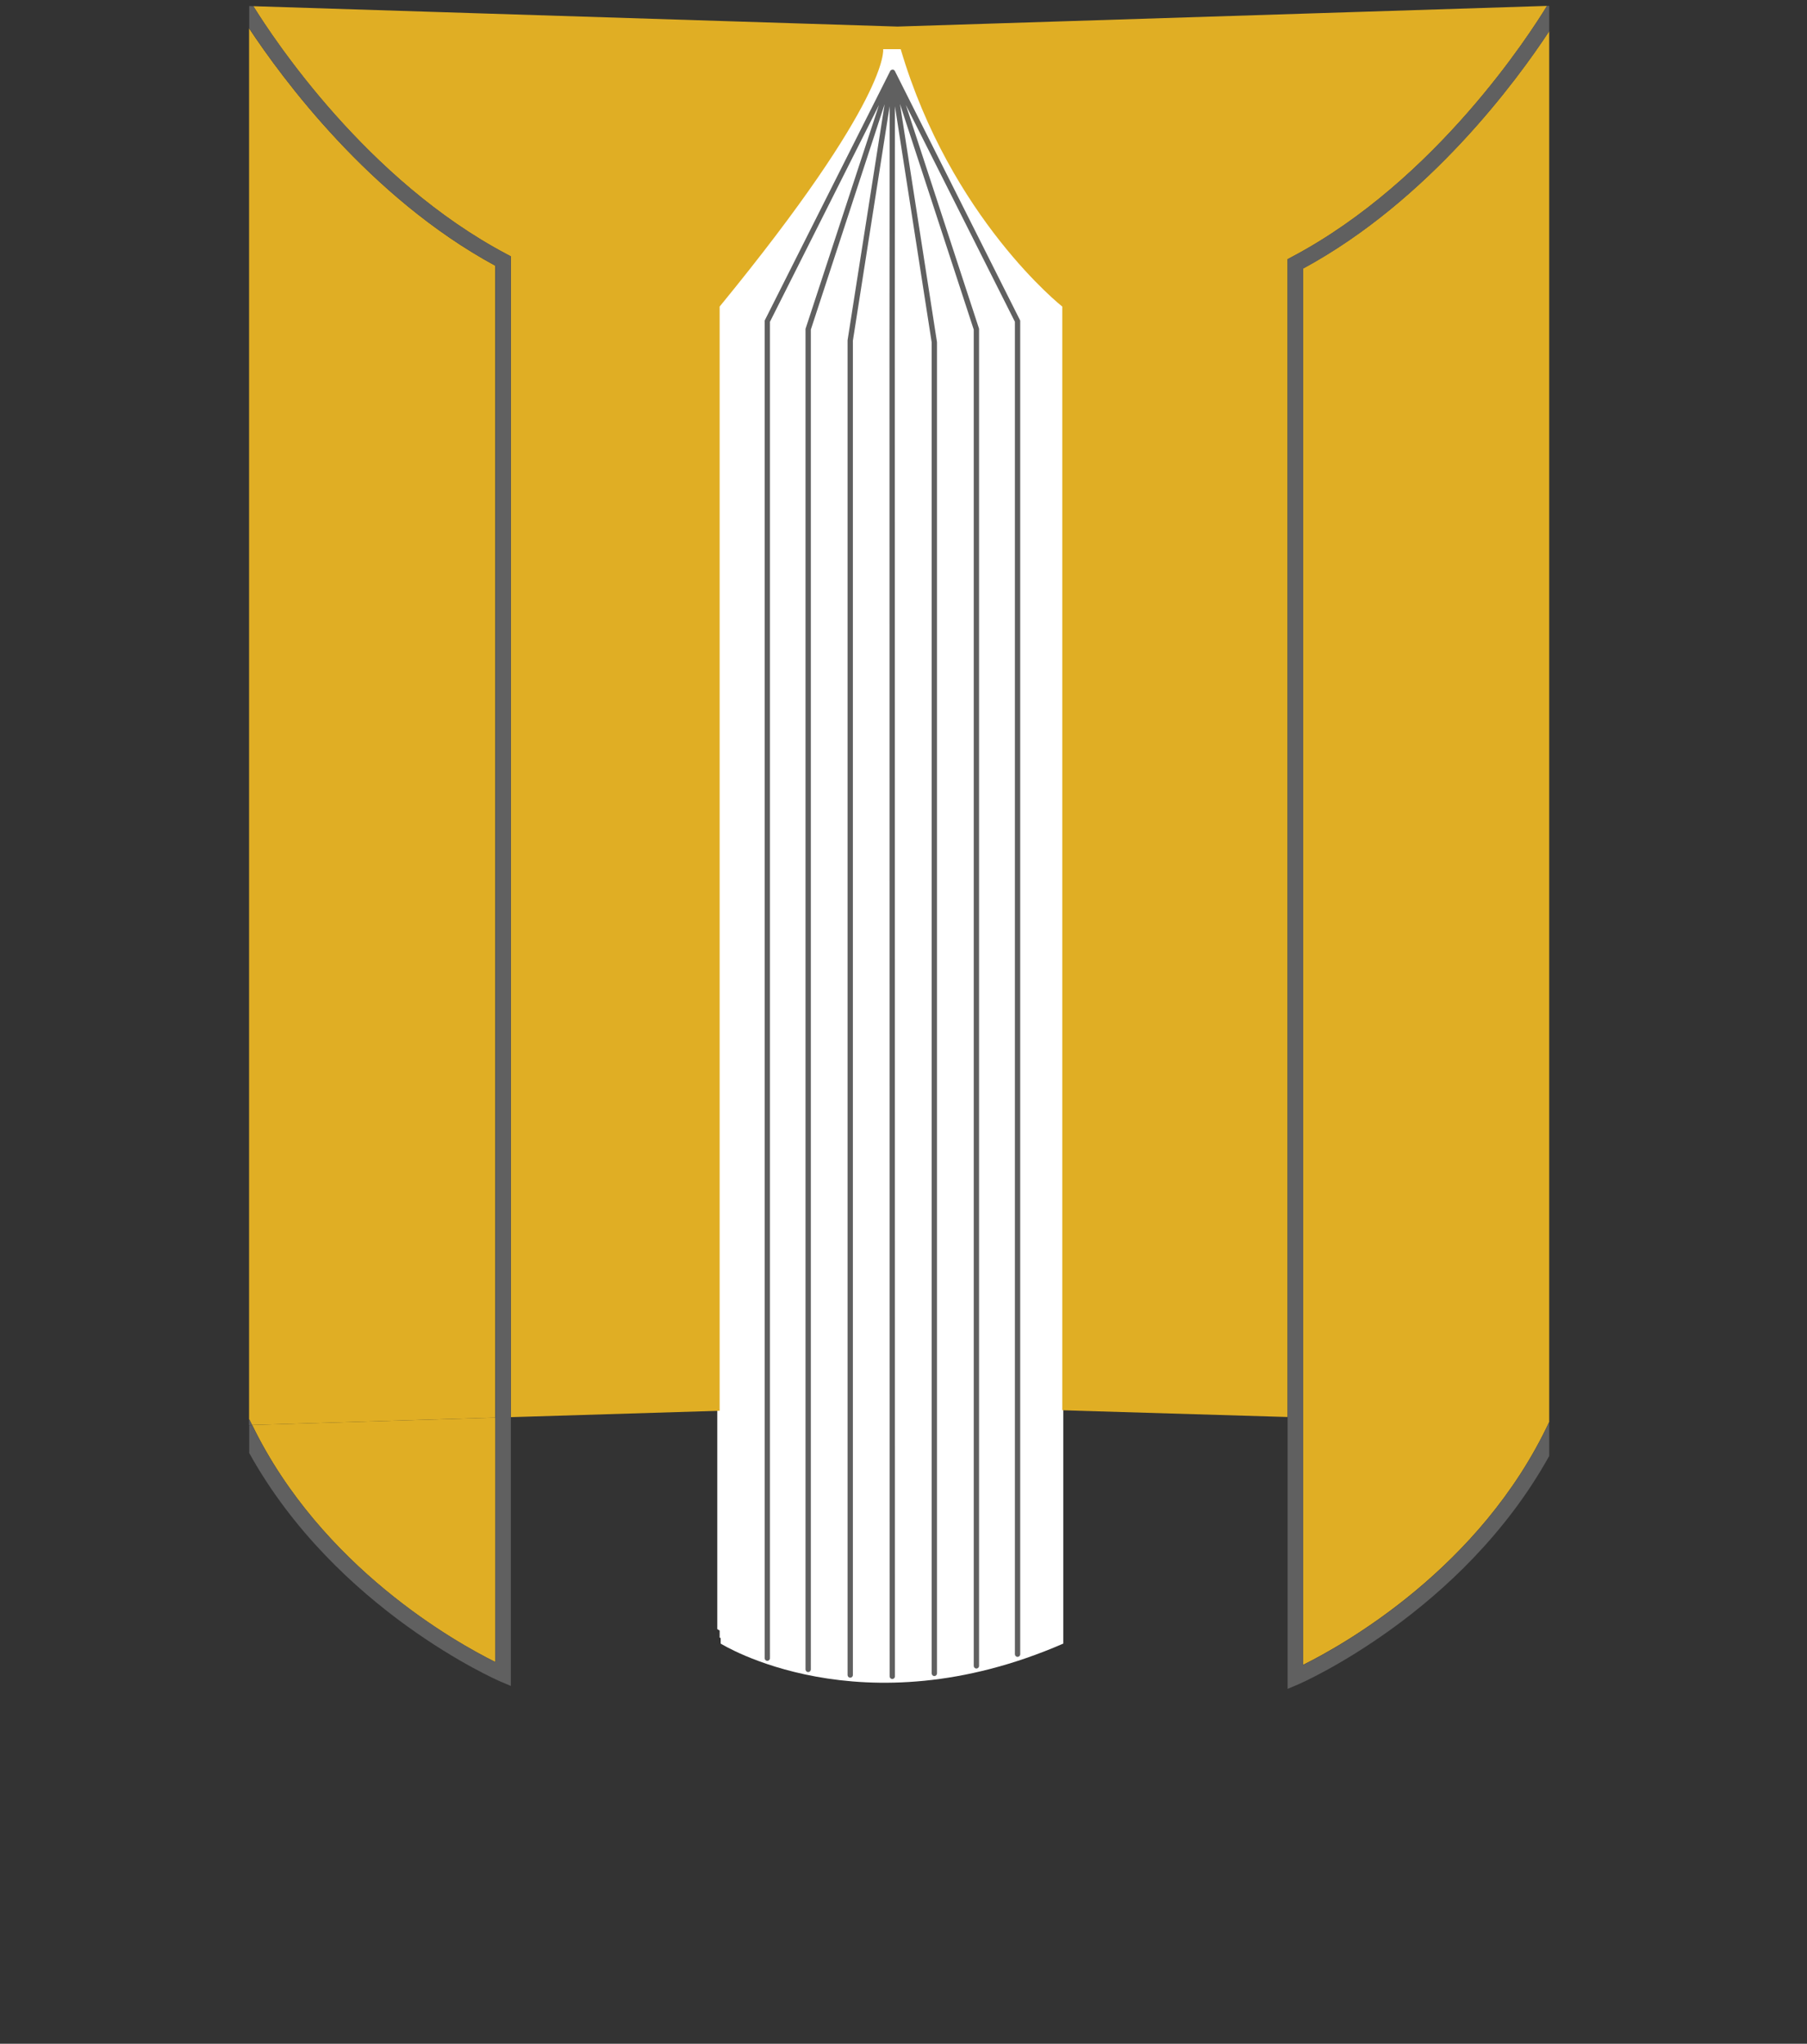
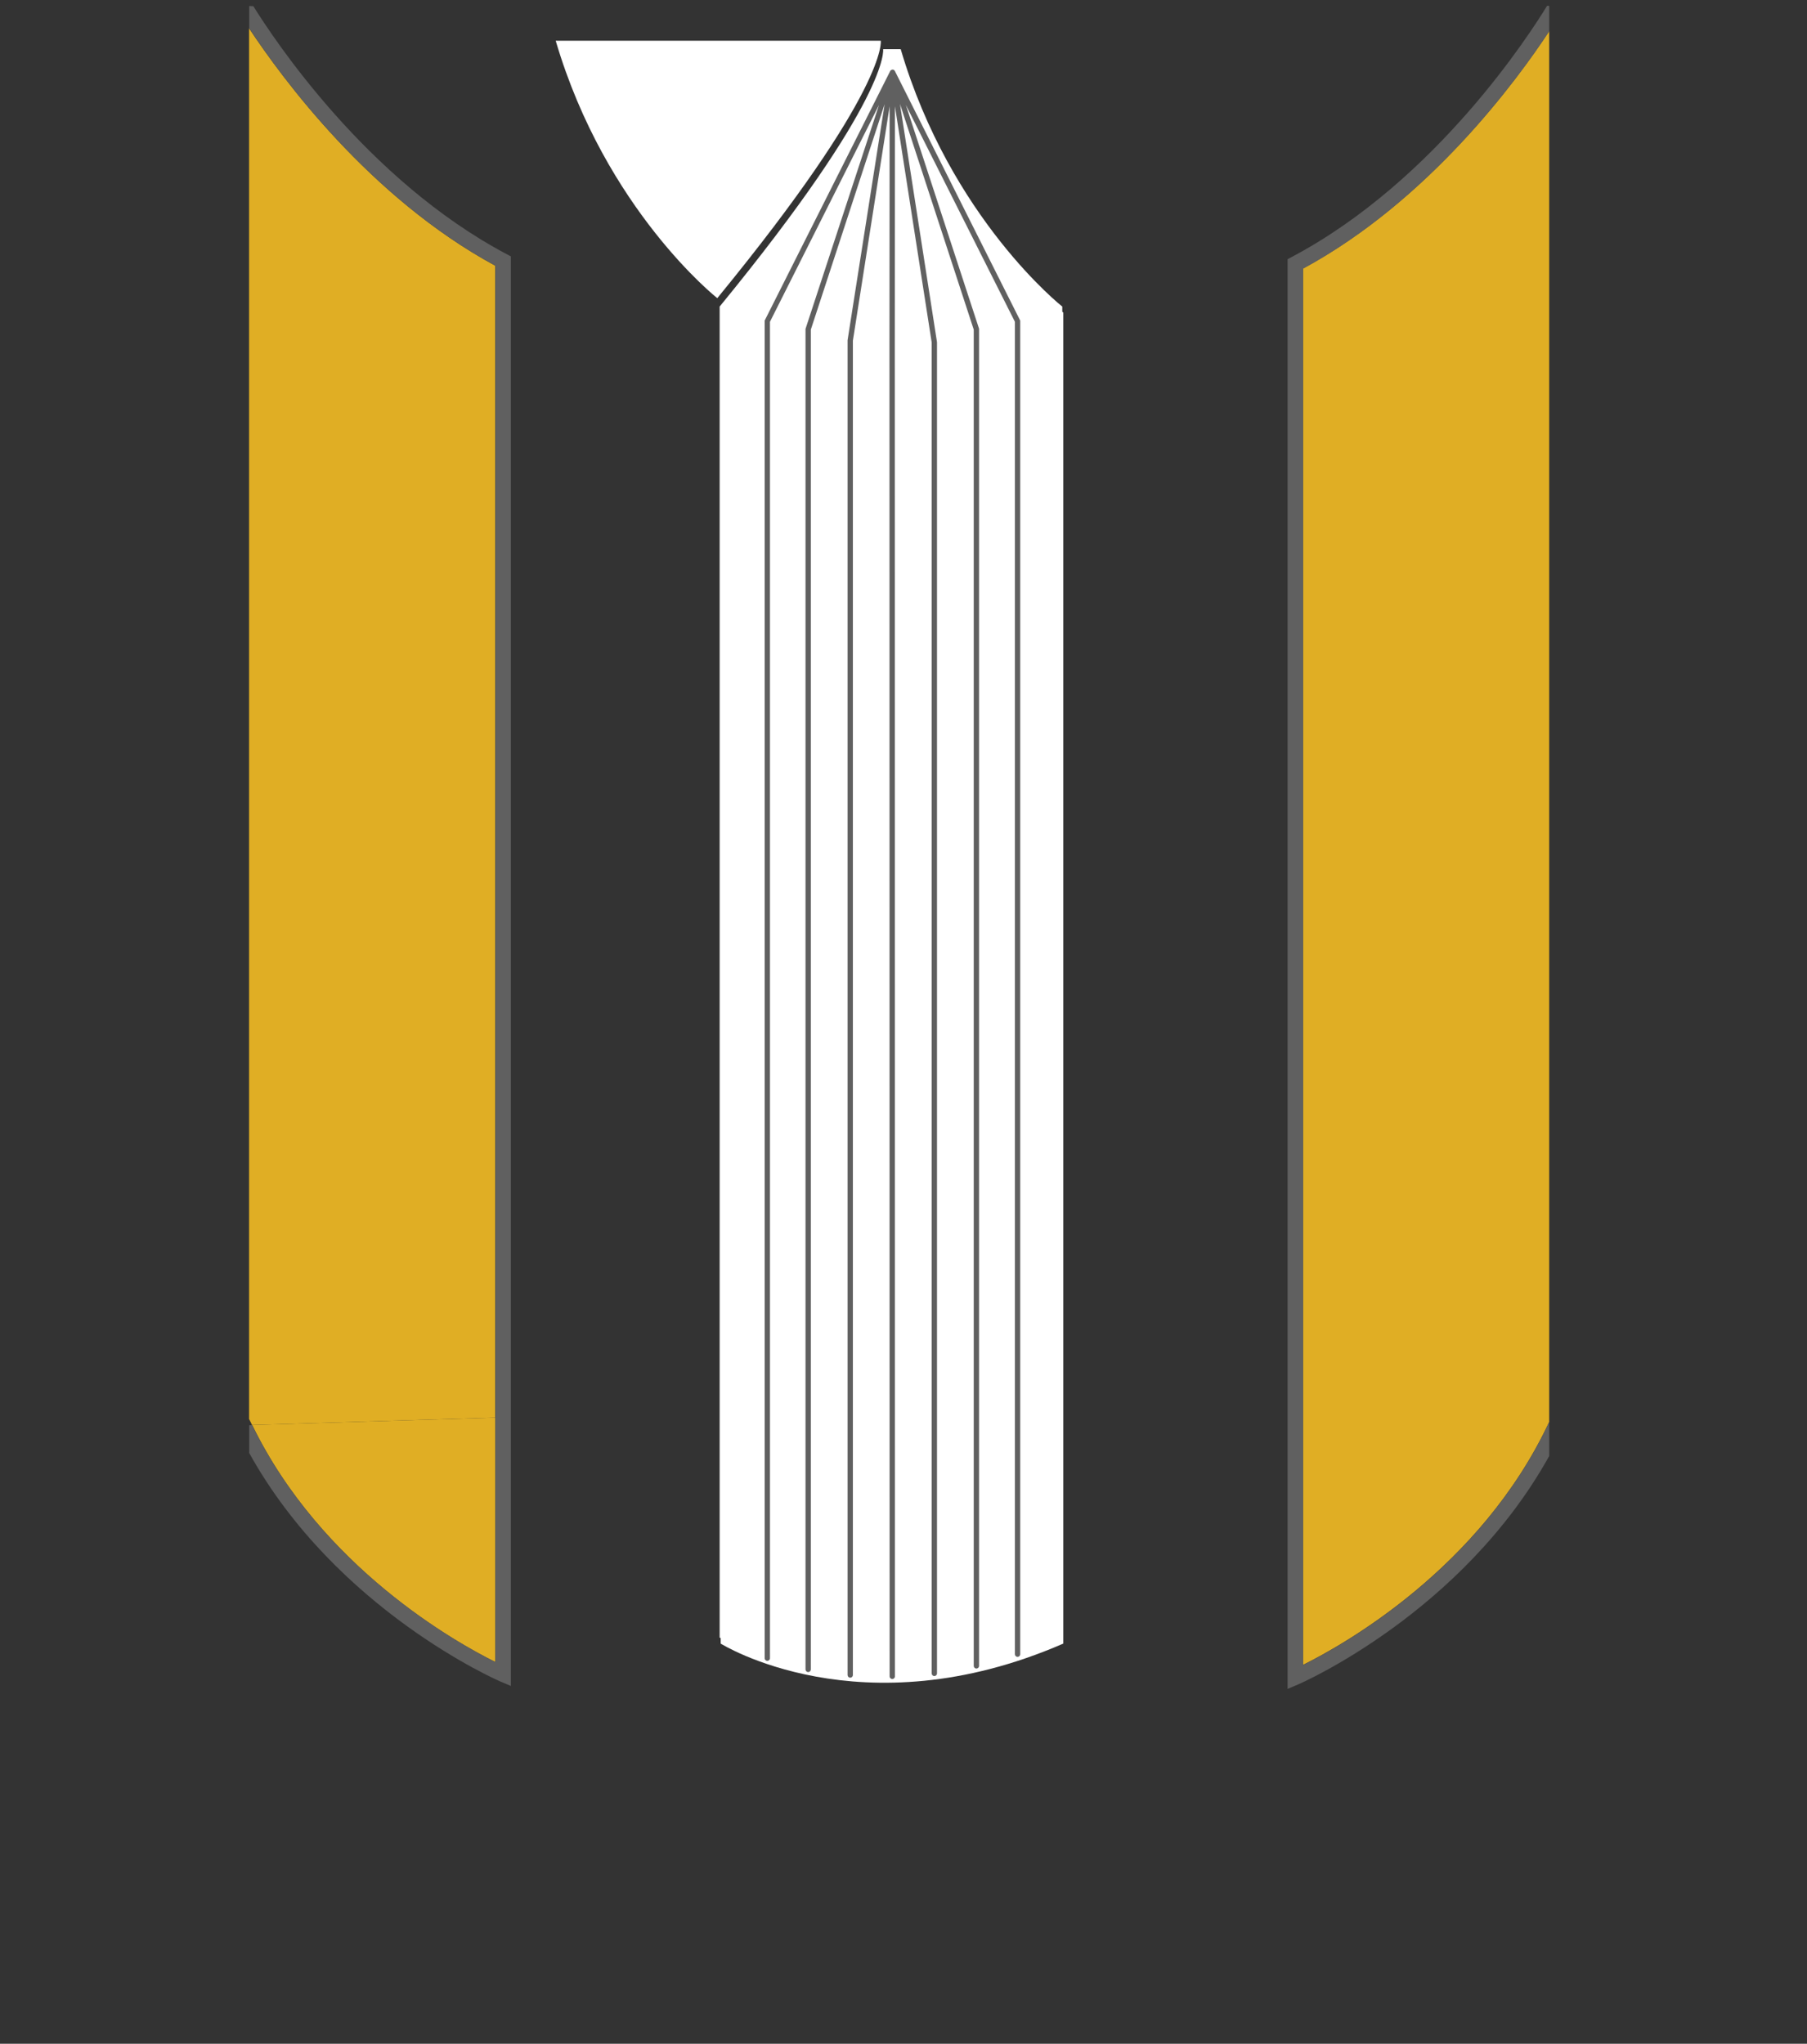
<svg xmlns="http://www.w3.org/2000/svg" version="1.1" id="Ebene_1" x="0px" y="0px" viewBox="0 0 122.46 138.46" style="enable-background:new 0 0 122.46 138.46;" xml:space="preserve">
  <rect x="0" y="0" width="122.46" height="138.46" fill="#333333" stroke="none" />
  <style type="text/css">
	.st0{fill:none;stroke:#606060;stroke-width:4.5;stroke-miterlimit:10;}
	.st1{fill:none;stroke:#606060;stroke-width:1.6;stroke-linecap:round;stroke-miterlimit:10;}
	.st2{fill:#FFFFFF;}
	.st3{fill:#E0AE24;}
	.st4{fill:#606060;}
</style>
  <path class="st0" d="M71.83,20.2" />
-   <path class="st0" d="M48.6,20.2" />
  <path class="st1" d="M60.31,4.32" />
-   <path class="st1" d="M60.31,4.32" />
-   <path class="st2" d="M59.69,2.76c0,0,0.53,3.27-11.08,17.44c0,12.62,0,90.17,0,90.17s9.5,5.97,23.22,0c0-13.54,0-90.17,0-90.17  s-7.57-5.97-10.95-17.44H59.69z" />
-   <path class="st0" d="M72.07,21.18" />
+   <path class="st2" d="M59.69,2.76c0,0,0.53,3.27-11.08,17.44c0,12.62,0,90.17,0,90.17c0-13.54,0-90.17,0-90.17  s-7.57-5.97-10.95-17.44H59.69z" />
  <path class="st0" d="M48.84,21.18" />
  <path class="st2" d="M59.92,3.74c0,0,0.53,3.27-11.08,17.44c0,12.62,0,90.17,0,90.17s9.5,5.97,23.22,0c0-13.54,0-90.17,0-90.17  s-7.57-5.97-10.95-17.44H59.92z" />
  <g>
    <path class="st3" d="M88.31,18.19v94.6c2.68-1.33,12.03-6.53,16.67-16.44l0.01,0.01V2.11C102.81,5.43,96.85,13.57,88.31,18.19z" />
-     <path class="st3" d="M87.54,17.41c9.82-5.19,16.23-15.25,17.3-17.01L60.82,1.8L17.17,0.42c1.38,2.23,7.68,11.79,17.17,16.8   l0.28,0.15V95.8v0.21l26.2-0.8L87.26,96V17.56L87.54,17.41z" />
    <path class="st4" d="M104.84,0.4c-1.07,1.76-7.48,11.82-17.3,17.01l-0.28,0.15V96v18.42l0.73-0.31c0.12-0.05,11.08-4.81,17-15.47   v-1.11v-1.16l-0.01-0.01c-4.64,9.91-14,15.12-16.67,16.44v-94.6c8.54-4.62,14.5-12.77,16.68-16.08V1.15V0.4L104.84,0.4z" />
    <path class="st3" d="M33.57,112.6V96.04l-16.48,0.5C21.79,106.2,30.92,111.29,33.57,112.6z" />
    <path class="st3" d="M16.88,1.92v94.24l0.01-0.01c0.06,0.13,0.13,0.26,0.19,0.39l16.48-0.5V18C25.03,13.38,19.07,5.23,16.88,1.92z" />
-     <path class="st4" d="M16.89,96.15l-0.01,0.01v0.39l0.2-0.01C17.02,96.41,16.96,96.29,16.89,96.15z" />
    <path class="st4" d="M34.62,17.37l-0.28-0.15C24.85,12.2,18.55,2.64,17.17,0.42l-0.28-0.01v0.55v0.96   C19.07,5.23,25.03,13.38,33.57,18v78.05v16.55c-2.64-1.31-11.78-6.4-16.48-16.05l-0.2,0.01v0.77v1.11   c5.92,10.67,16.89,15.42,17,15.47l0.73,0.31V17.37z" />
  </g>
  <path class="st2" d="M59.85,3.33c0,0,0.53,3.27-11.08,17.44c0,12.62,0,90.17,0,90.17s9.5,5.97,23.22,0c0-13.54,0-90.17,0-90.17  S64.42,14.8,61.04,3.33H59.85z" />
  <path class="st0" d="M71.99,20.77" />
  <path class="st0" d="M48.77,20.77" />
  <path class="st4" d="M60.64,4.8C60.63,4.8,60.63,4.8,60.64,4.8C60.63,4.8,60.63,4.8,60.64,4.8c-0.01-0.01-0.01-0.01-0.01-0.01  c0,0-0.01-0.01-0.01-0.01c-0.01-0.01-0.01-0.01-0.02-0.02c0,0,0-0.01-0.01-0.01c0,0-0.01,0-0.01-0.01c0,0-0.01-0.01-0.01-0.01  c-0.01,0-0.02-0.01-0.03-0.01c0,0,0,0,0,0c0,0,0,0,0,0c0,0-0.01,0-0.01,0c0,0,0,0,0,0c0,0-0.01,0-0.01,0c0,0,0,0,0,0  c-0.01,0-0.02,0-0.03,0c0,0,0,0,0,0c0,0-0.01,0-0.01,0c0,0-0.01,0-0.01,0c0,0,0,0,0,0c0,0,0,0,0,0c-0.01,0-0.01,0-0.02,0  c0,0-0.01,0-0.01,0c-0.01,0-0.01,0.01-0.01,0.01c-0.01,0-0.01,0.01-0.02,0.01c0,0,0,0-0.01,0c0,0-0.01,0-0.01,0.01  c0,0-0.01,0-0.01,0c0,0-0.01,0.01-0.01,0.01c0,0,0,0,0,0c0,0-0.01,0-0.01,0.01c0,0,0,0.01-0.01,0.01c0,0,0,0.01-0.01,0.01  c0,0,0,0.01-0.01,0.01c0,0,0,0,0,0.01c0,0,0,0,0,0l-8.49,16.87l-0.02,0.04v90.62c0,0.1,0.08,0.18,0.18,0.18  c0.1,0,0.18-0.08,0.18-0.18V21.8l7.39-14.69L54.6,22.25l-0.01,0.03v90.82c0,0.1,0.08,0.18,0.18,0.18c0.1,0,0.18-0.08,0.18-0.18  V22.33l5-15.27l-2.51,15.99v90.43c0,0.1,0.08,0.18,0.18,0.18s0.18-0.08,0.18-0.18l0-90.4L60.29,7.2l-0.01,16l0.01,90.37  c0,0.1,0.08,0.18,0.18,0.18s0.18-0.08,0.18-0.18l-0.01-90.37l0.01-16l2.49,16v90.17c0,0.1,0.08,0.18,0.18,0.18  c0.1,0,0.18-0.08,0.18-0.18l0-90.19L60.99,7.04l5,15.29l0,90.53c0,0.1,0.08,0.18,0.18,0.18c0.1,0,0.18-0.08,0.18-0.18l0-90.59  L61.39,7.11l7.39,14.69v90.27c0,0.1,0.08,0.18,0.18,0.18c0.1,0,0.18-0.08,0.18-0.18V21.72L60.64,4.8z" />
</svg>